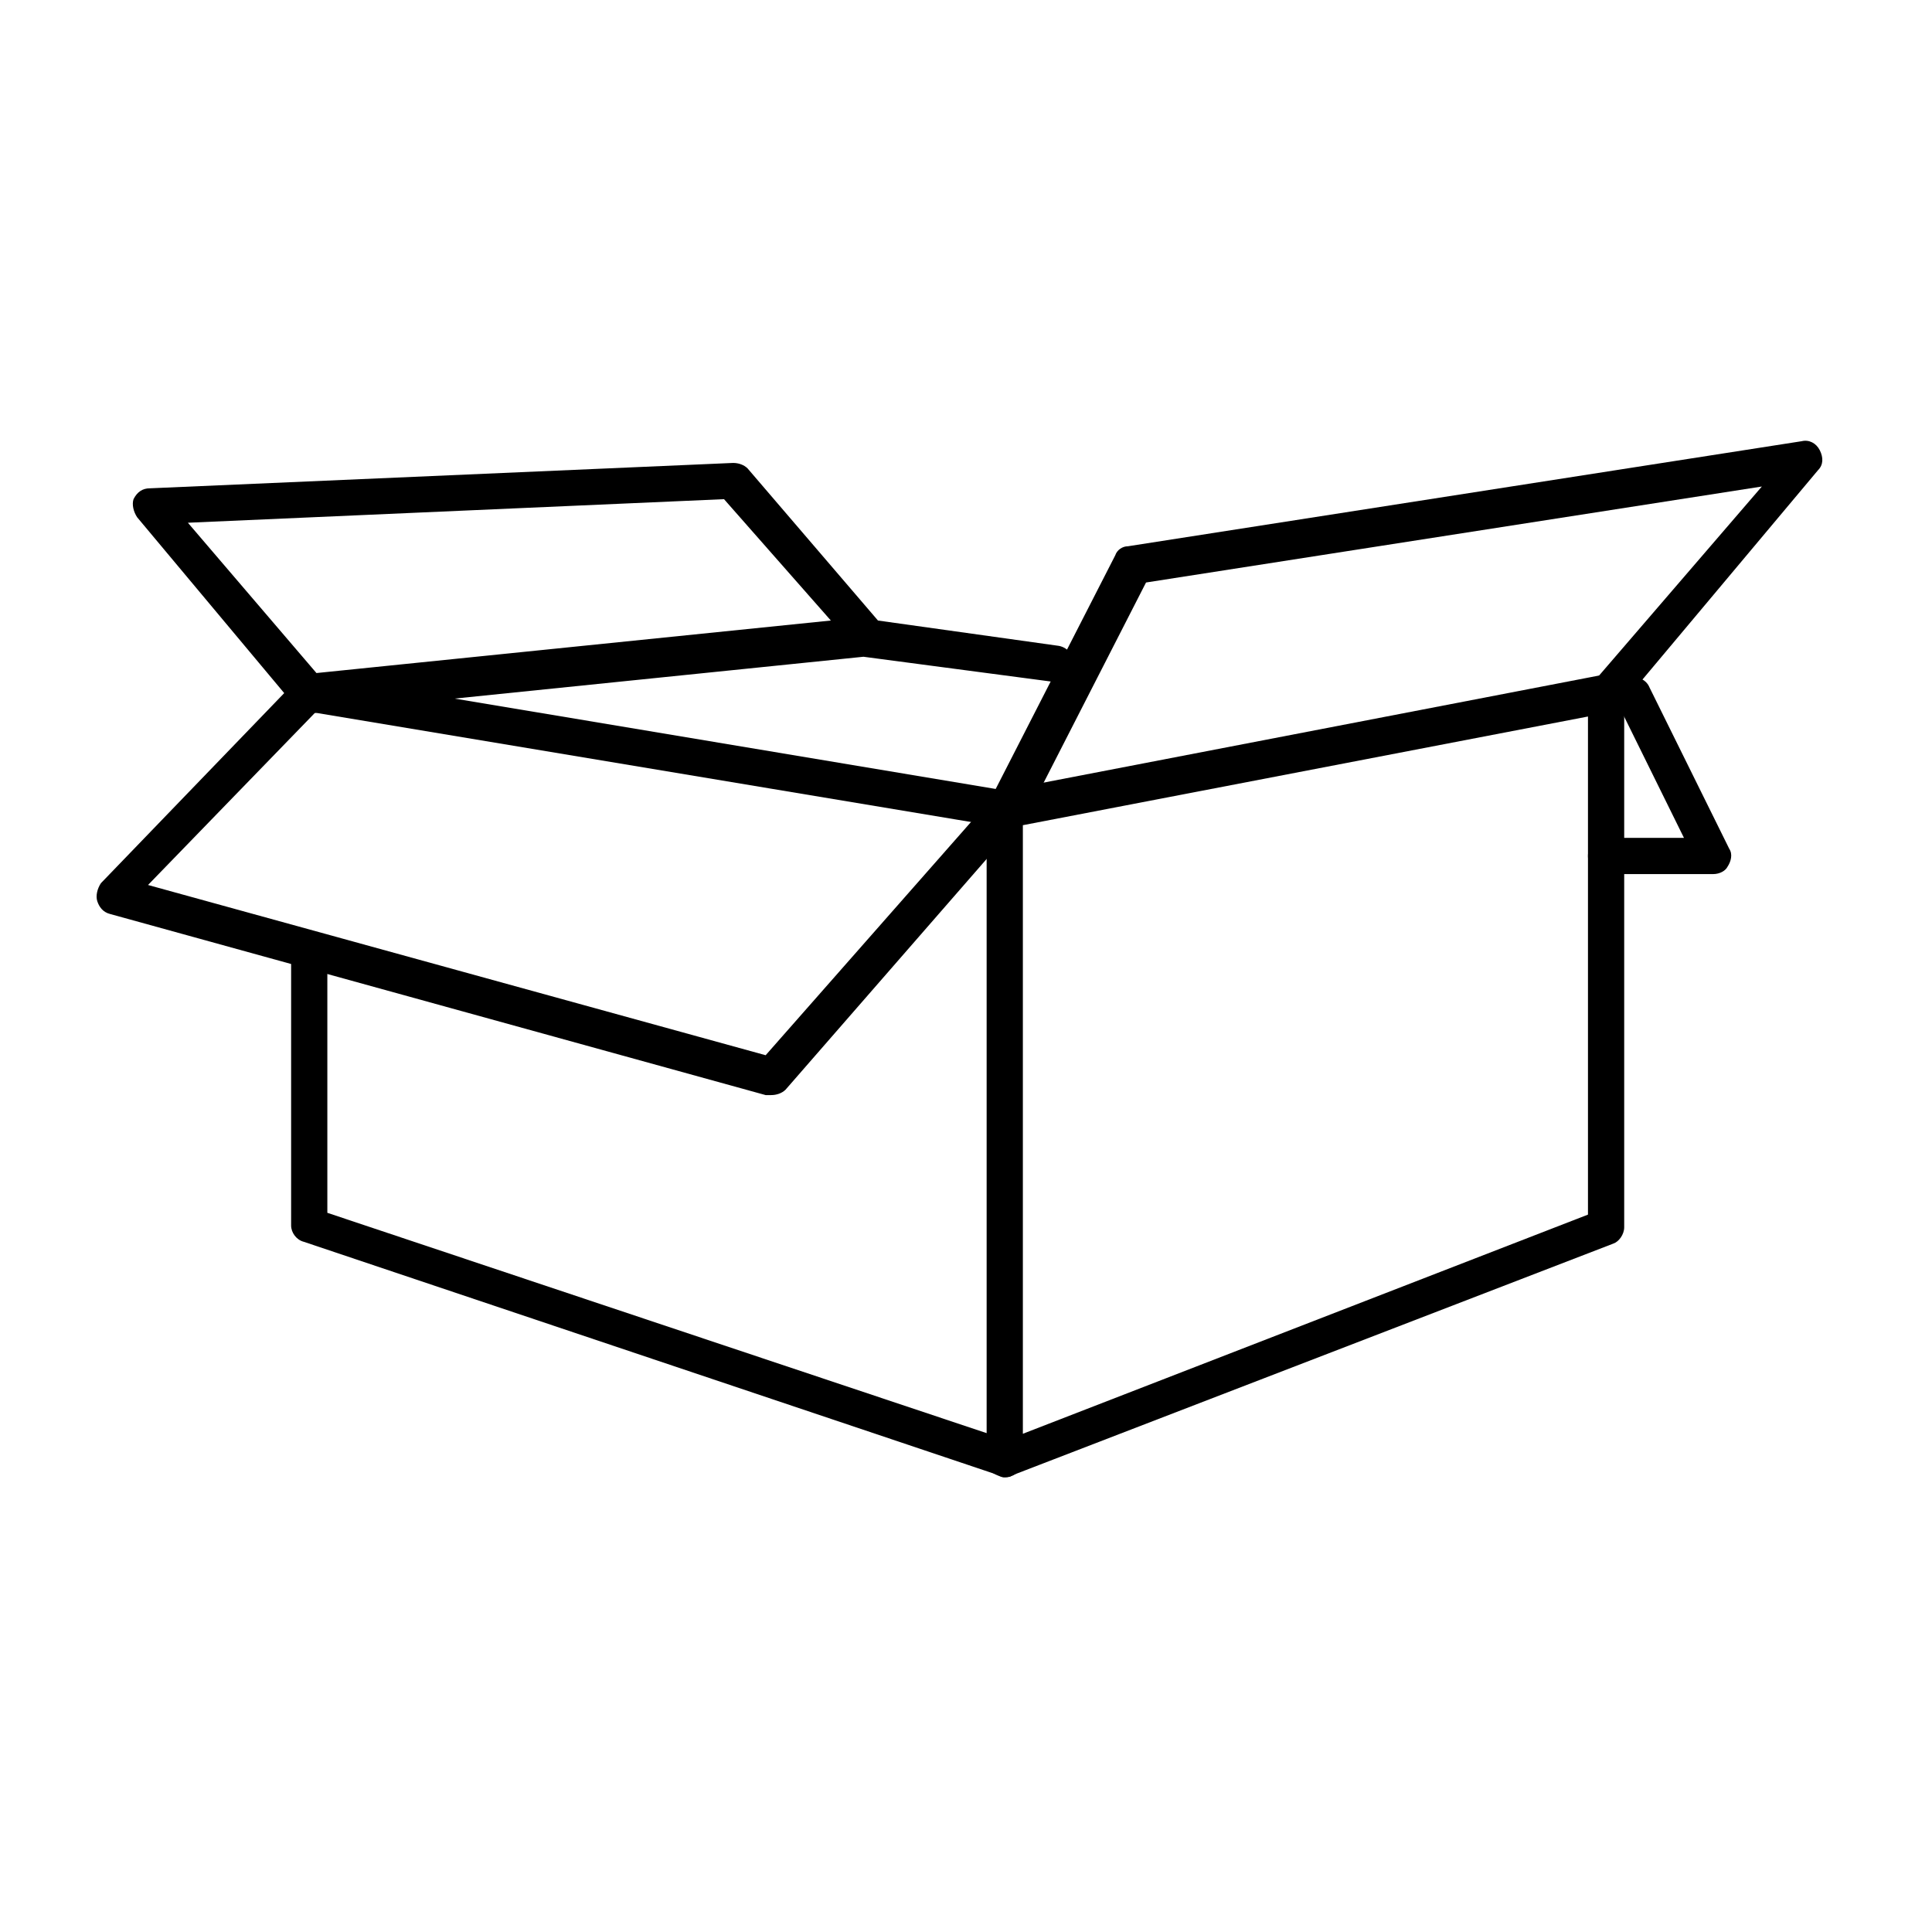
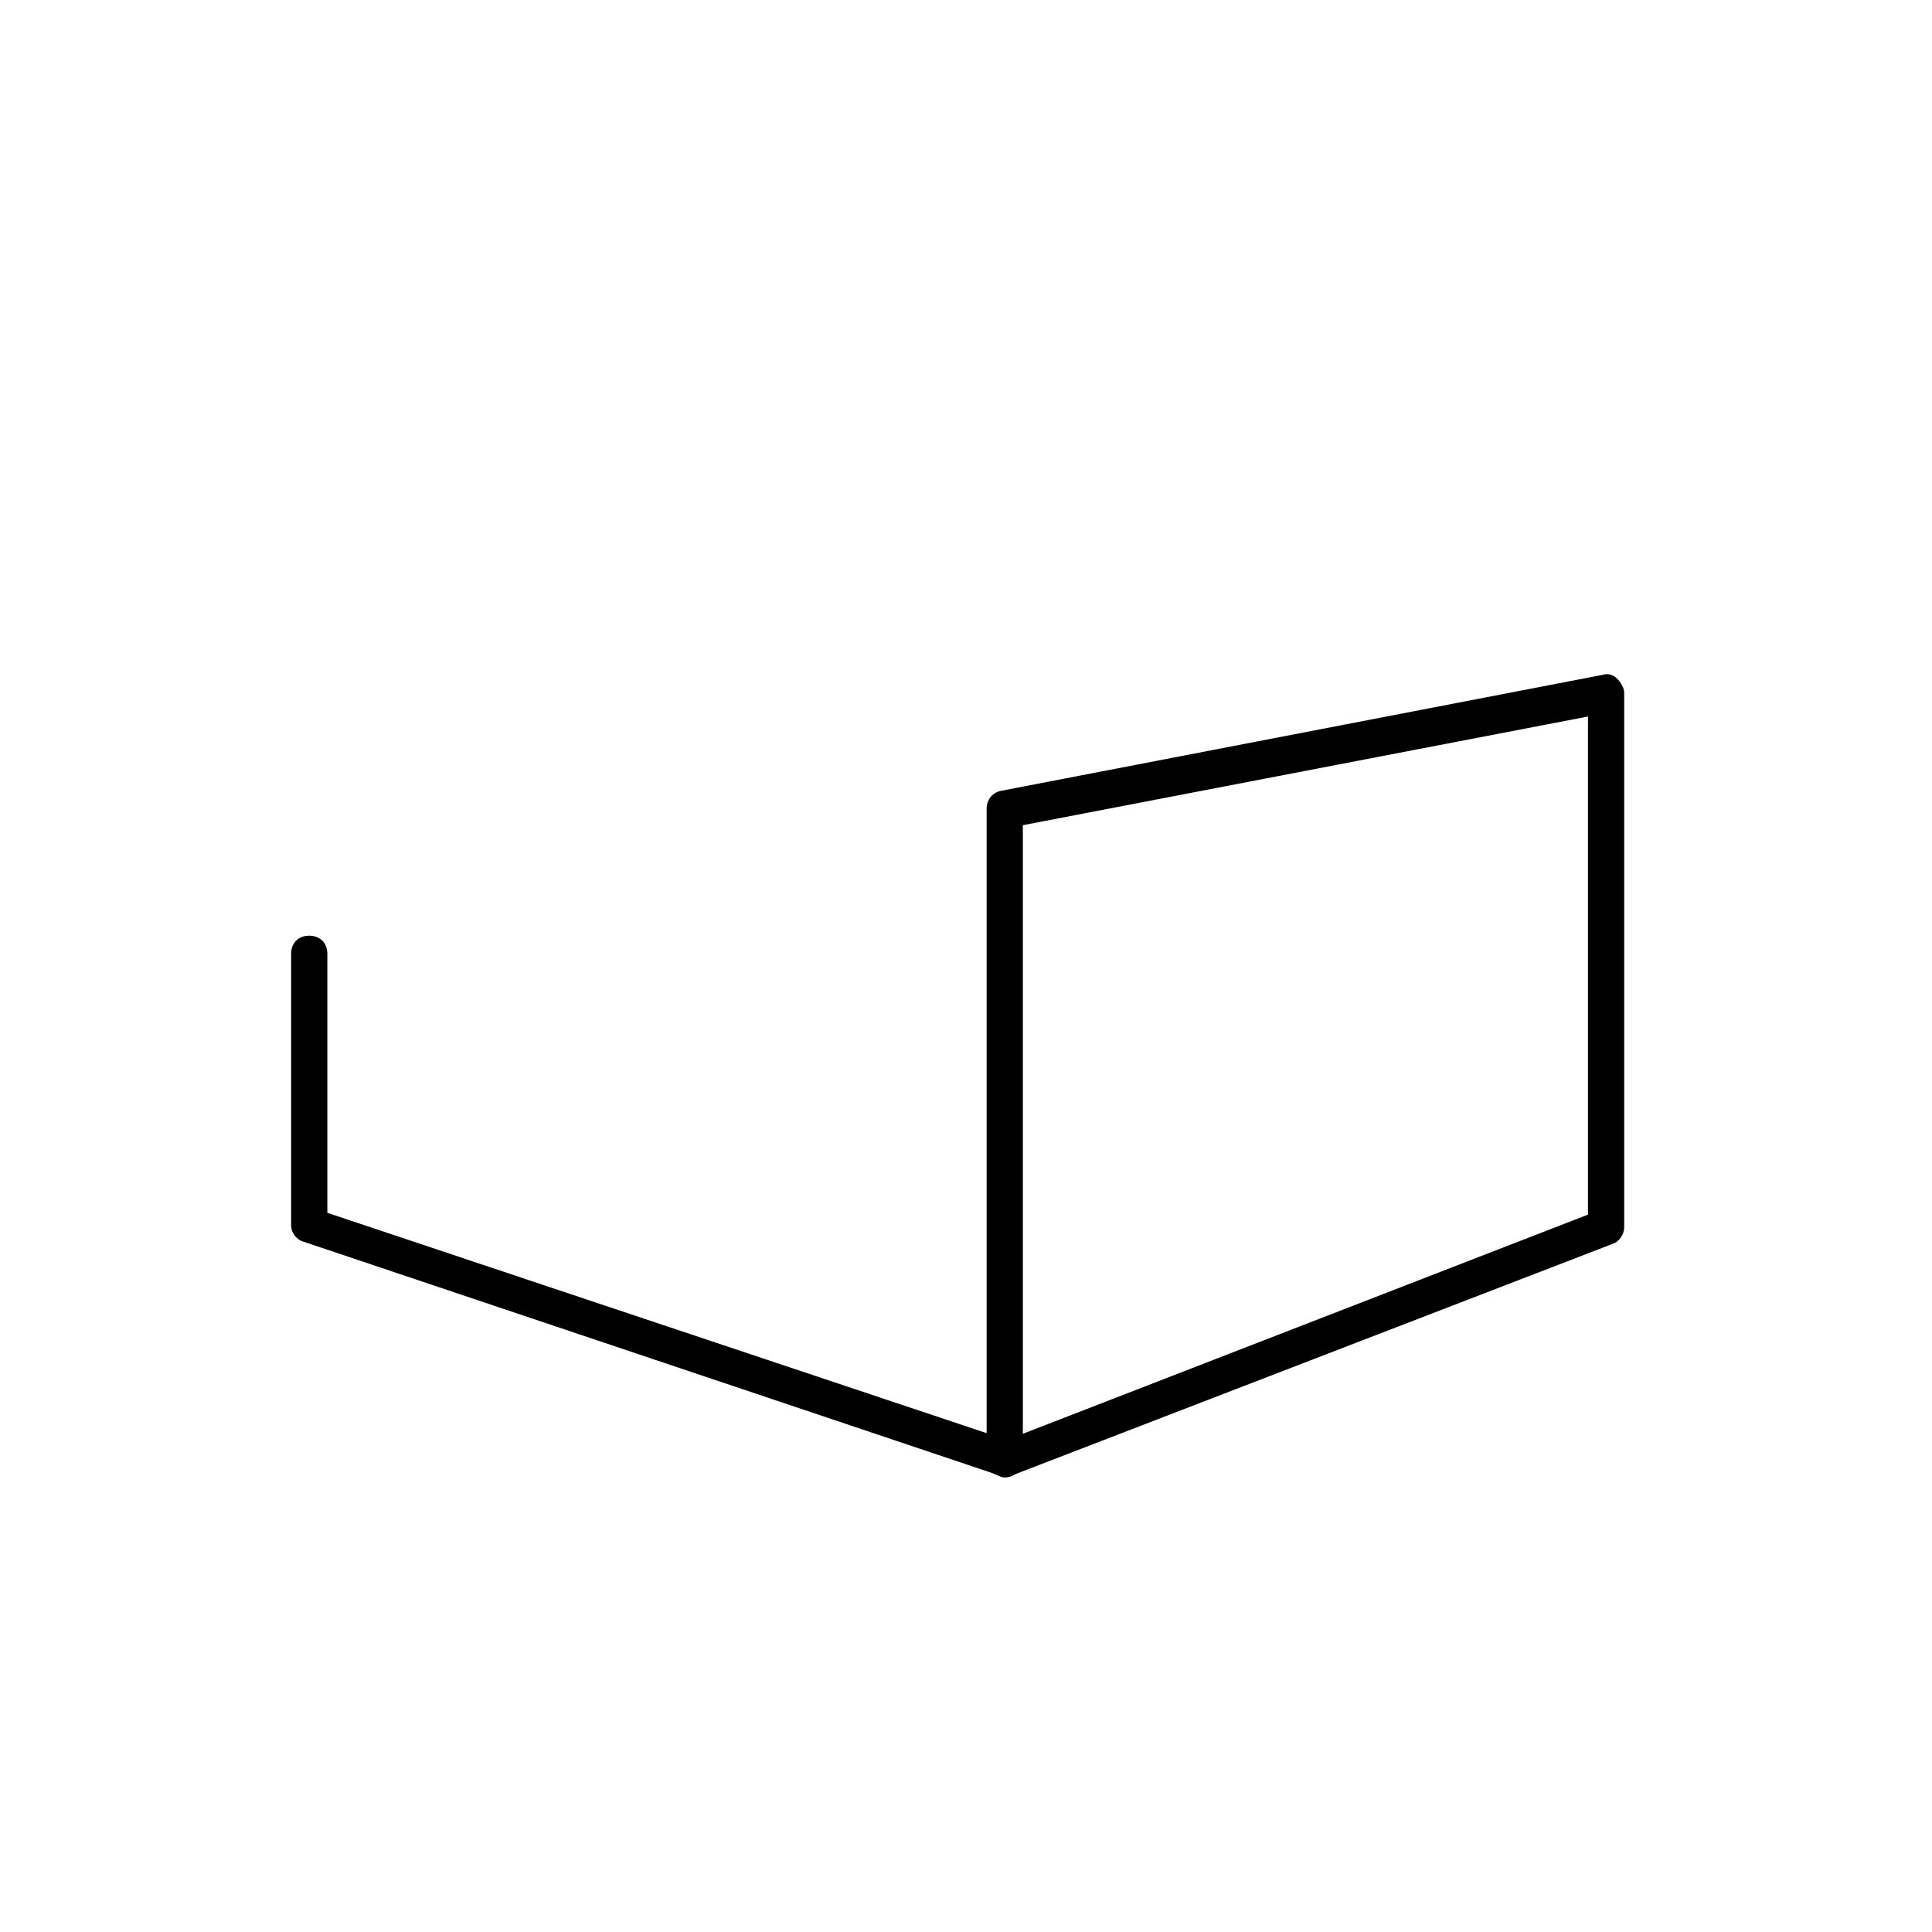
<svg xmlns="http://www.w3.org/2000/svg" width="60px" height="60px" viewBox="0 0 60 60" version="1.1">
  <title>Artboard</title>
  <g id="Artboard" stroke="none" stroke-width="1" fill="none" fill-rule="evenodd">
    <g id="Group" transform="translate(3, 13.688)" fill="#000000" fill-rule="nonzero">
      <path d="M28.203,32.189 C28.091,32.189 27.978,32.133 27.866,32.077 C27.697,31.964 27.641,31.796 27.641,31.627 L27.641,11.433 C27.641,11.152 27.81,10.927 28.091,10.871 L46.766,7.271 C46.935,7.214 47.103,7.271 47.216,7.383 C47.328,7.496 47.441,7.664 47.441,7.833 L47.441,24.427 C47.441,24.652 47.272,24.877 47.103,24.933 L28.428,32.133 C28.372,32.189 28.26,32.189 28.203,32.189 Z M28.766,11.939 L28.766,30.839 L46.316,24.033 L46.316,8.564 L28.766,11.939 Z" id="Shape" />
      <path d="M28.203,32.189 C28.147,32.189 28.091,32.189 28.035,32.133 L6.435,24.877 C6.21,24.821 6.041,24.596 6.041,24.371 L6.041,15.933 C6.041,15.596 6.266,15.371 6.603,15.371 C6.941,15.371 7.166,15.596 7.166,15.933 L7.166,23.977 L28.372,31.064 C28.653,31.177 28.822,31.458 28.71,31.796 C28.653,32.077 28.428,32.189 28.203,32.189 Z" id="Path" />
-       <path d="M28.203,11.996 C28.147,11.996 28.147,11.996 28.091,11.996 L6.491,8.396 C6.21,8.339 5.985,8.058 6.041,7.721 C6.097,7.439 6.378,7.214 6.716,7.271 L27.922,10.814 L31.635,3.558 C31.691,3.389 31.86,3.277 32.028,3.277 L52.953,0.014 C53.178,-0.042 53.403,0.071 53.516,0.296 C53.628,0.521 53.628,0.746 53.46,0.914 L47.328,8.227 C47.103,8.452 46.766,8.508 46.541,8.283 C46.316,8.058 46.26,7.721 46.485,7.496 L51.716,1.421 L32.591,4.402 L28.822,11.771 C28.597,11.883 28.428,11.996 28.203,11.996 Z" id="Path" />
-       <path d="M6.603,8.452 C6.435,8.452 6.266,8.396 6.153,8.227 L1.26,2.377 C1.147,2.208 1.091,1.983 1.147,1.814 C1.26,1.589 1.428,1.477 1.653,1.477 L19.766,0.689 C19.935,0.689 20.103,0.746 20.216,0.858 L24.266,5.583 L29.891,6.371 C30.172,6.427 30.397,6.708 30.397,6.989 C30.341,7.271 30.06,7.496 29.778,7.496 L23.816,6.708 L6.772,8.452 C6.66,8.452 6.603,8.452 6.603,8.452 Z M2.835,2.546 L6.828,7.214 L22.803,5.583 L19.485,1.814 L2.835,2.546 Z" id="Shape" />
-       <path d="M20.947,20.321 C20.891,20.321 20.835,20.321 20.778,20.321 L0.416,14.696 C0.191,14.639 0.078,14.471 0.022,14.302 C-0.034,14.133 0.022,13.908 0.135,13.739 L6.21,7.439 C6.435,7.214 6.772,7.214 6.997,7.439 C7.222,7.664 7.222,8.002 6.997,8.227 L1.597,13.796 L20.778,19.083 L27.81,11.096 C28.035,10.871 28.372,10.814 28.597,11.039 C28.822,11.264 28.878,11.602 28.653,11.827 L21.397,20.152 C21.285,20.264 21.116,20.321 20.947,20.321 Z" id="Path" />
-       <path d="M50.197,13.458 L46.878,13.458 C46.541,13.458 46.316,13.233 46.316,12.896 C46.316,12.558 46.541,12.333 46.878,12.333 L49.297,12.333 L47.216,8.114 C47.103,7.833 47.216,7.496 47.497,7.383 C47.778,7.271 48.116,7.383 48.228,7.664 L50.703,12.671 C50.816,12.839 50.76,13.064 50.647,13.233 C50.591,13.346 50.422,13.458 50.197,13.458 Z" id="Path" />
    </g>
  </g>
</svg>